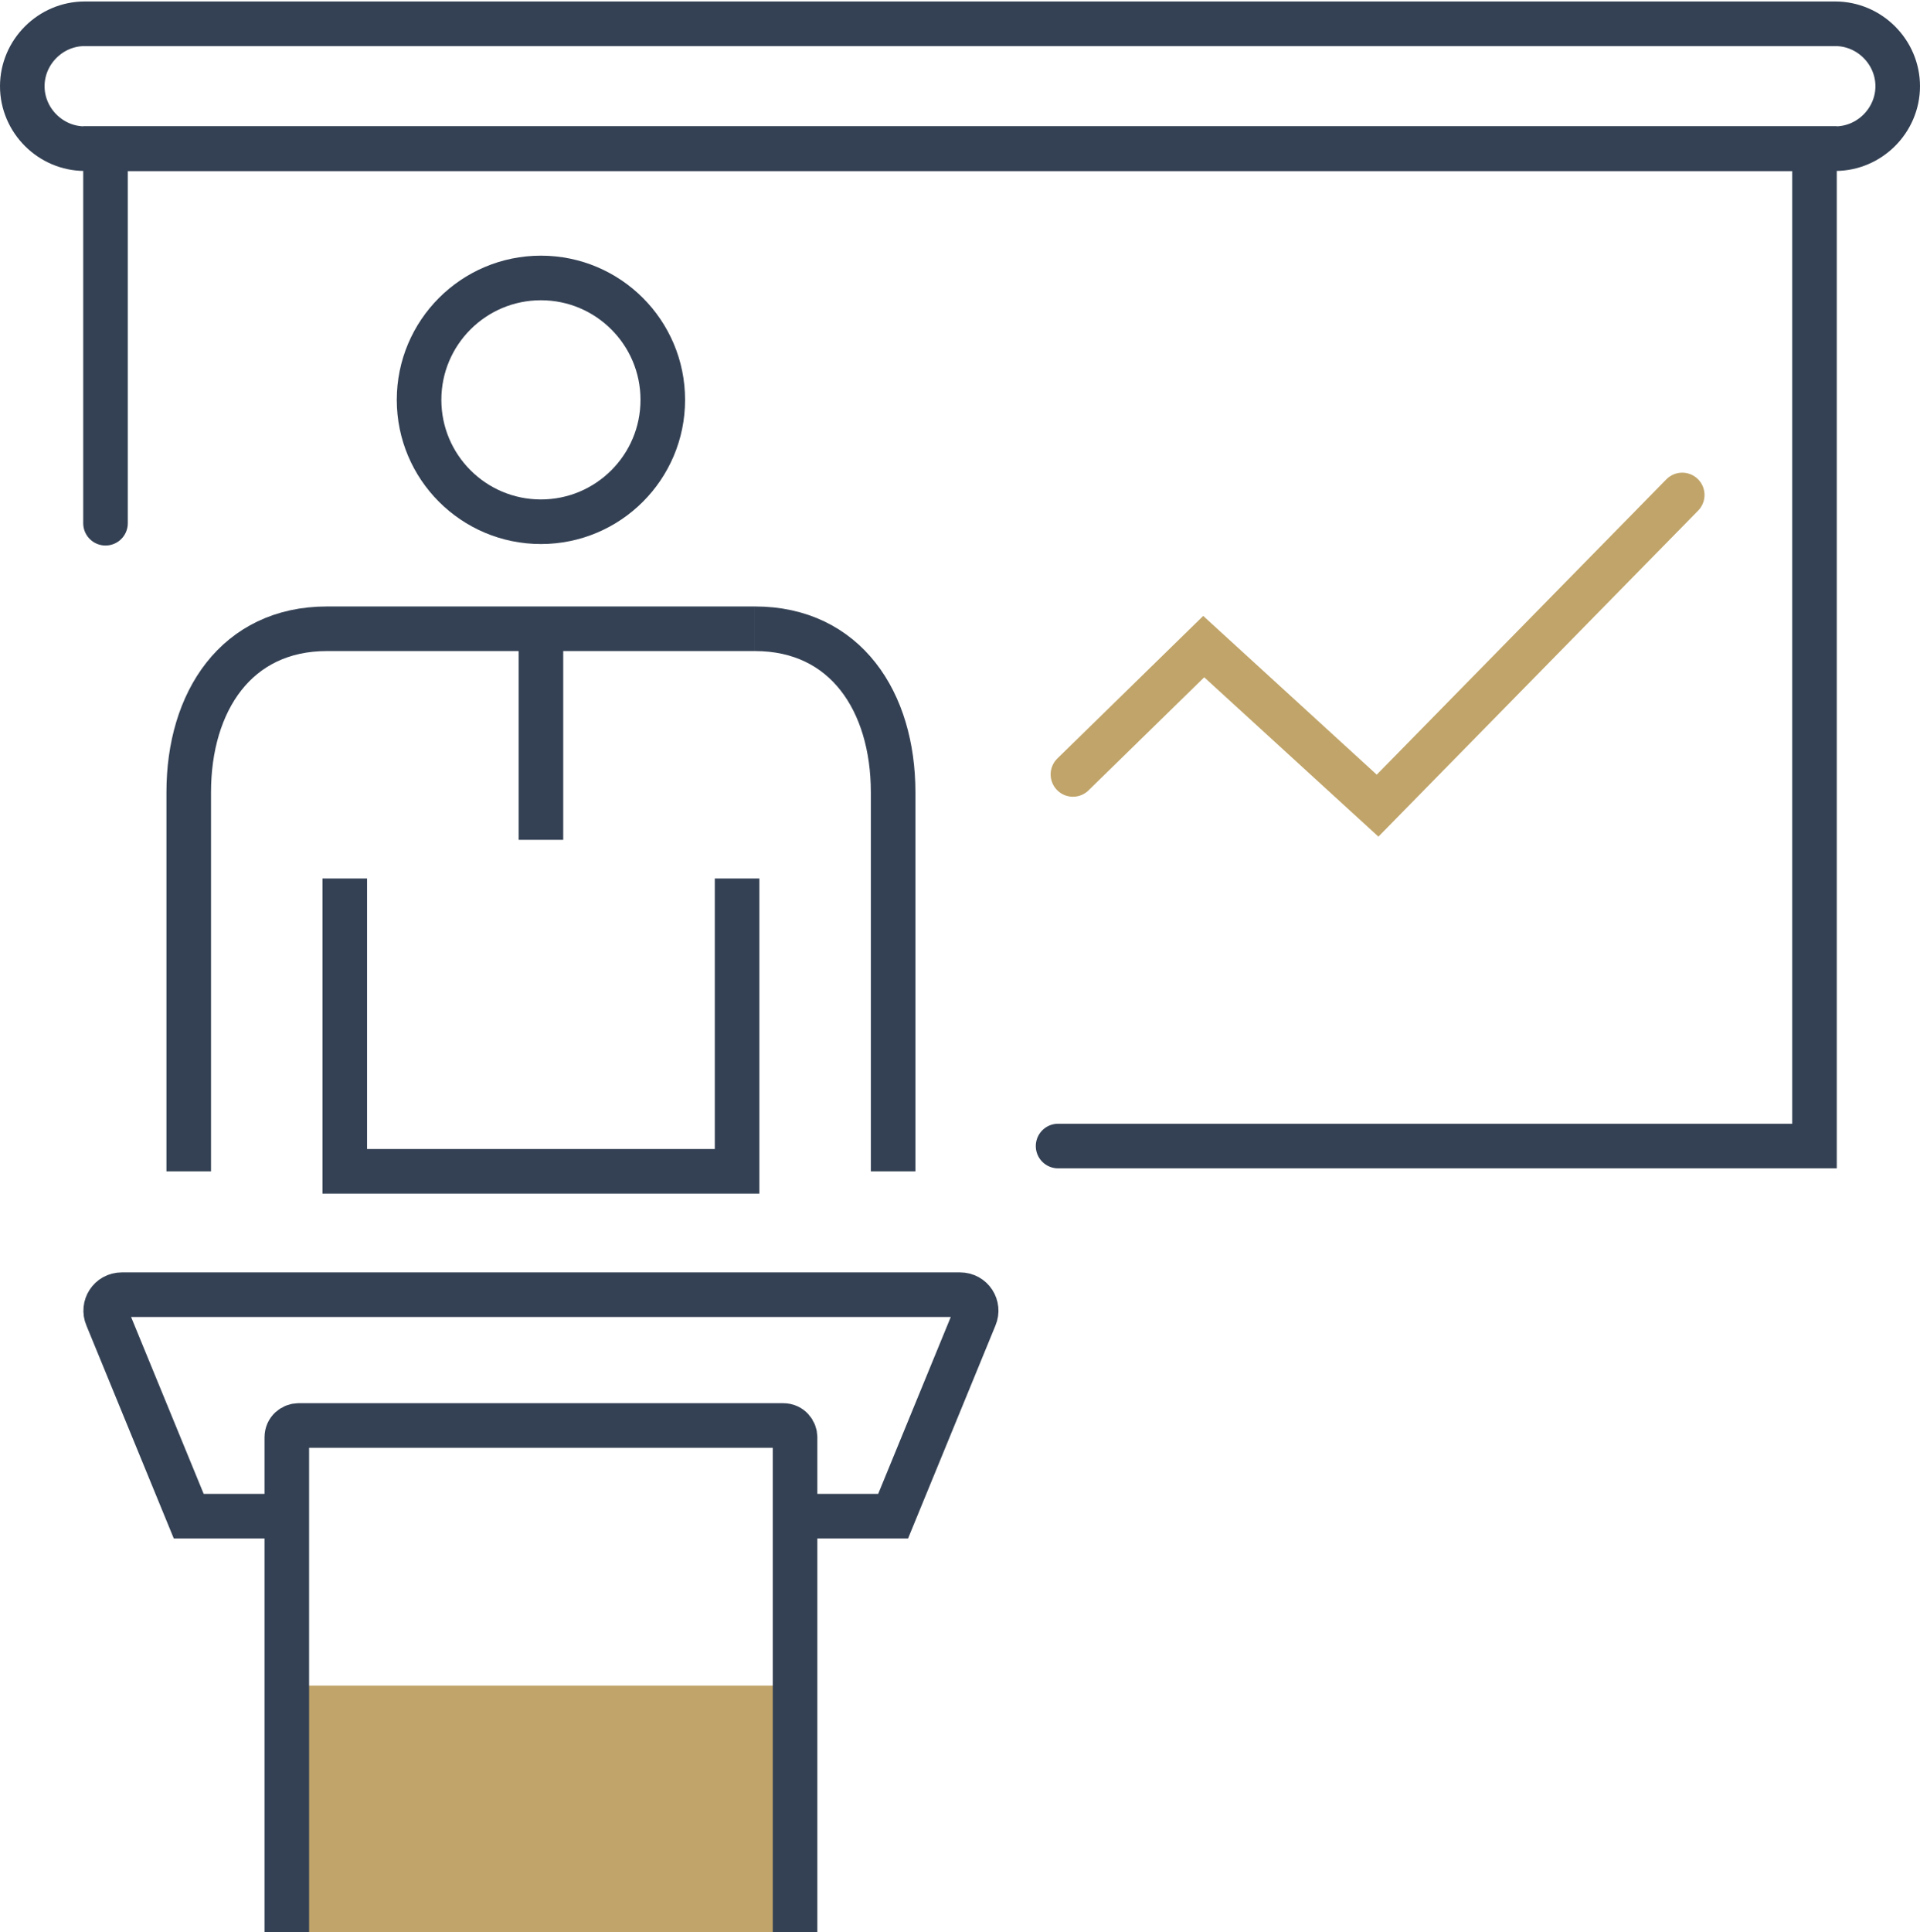
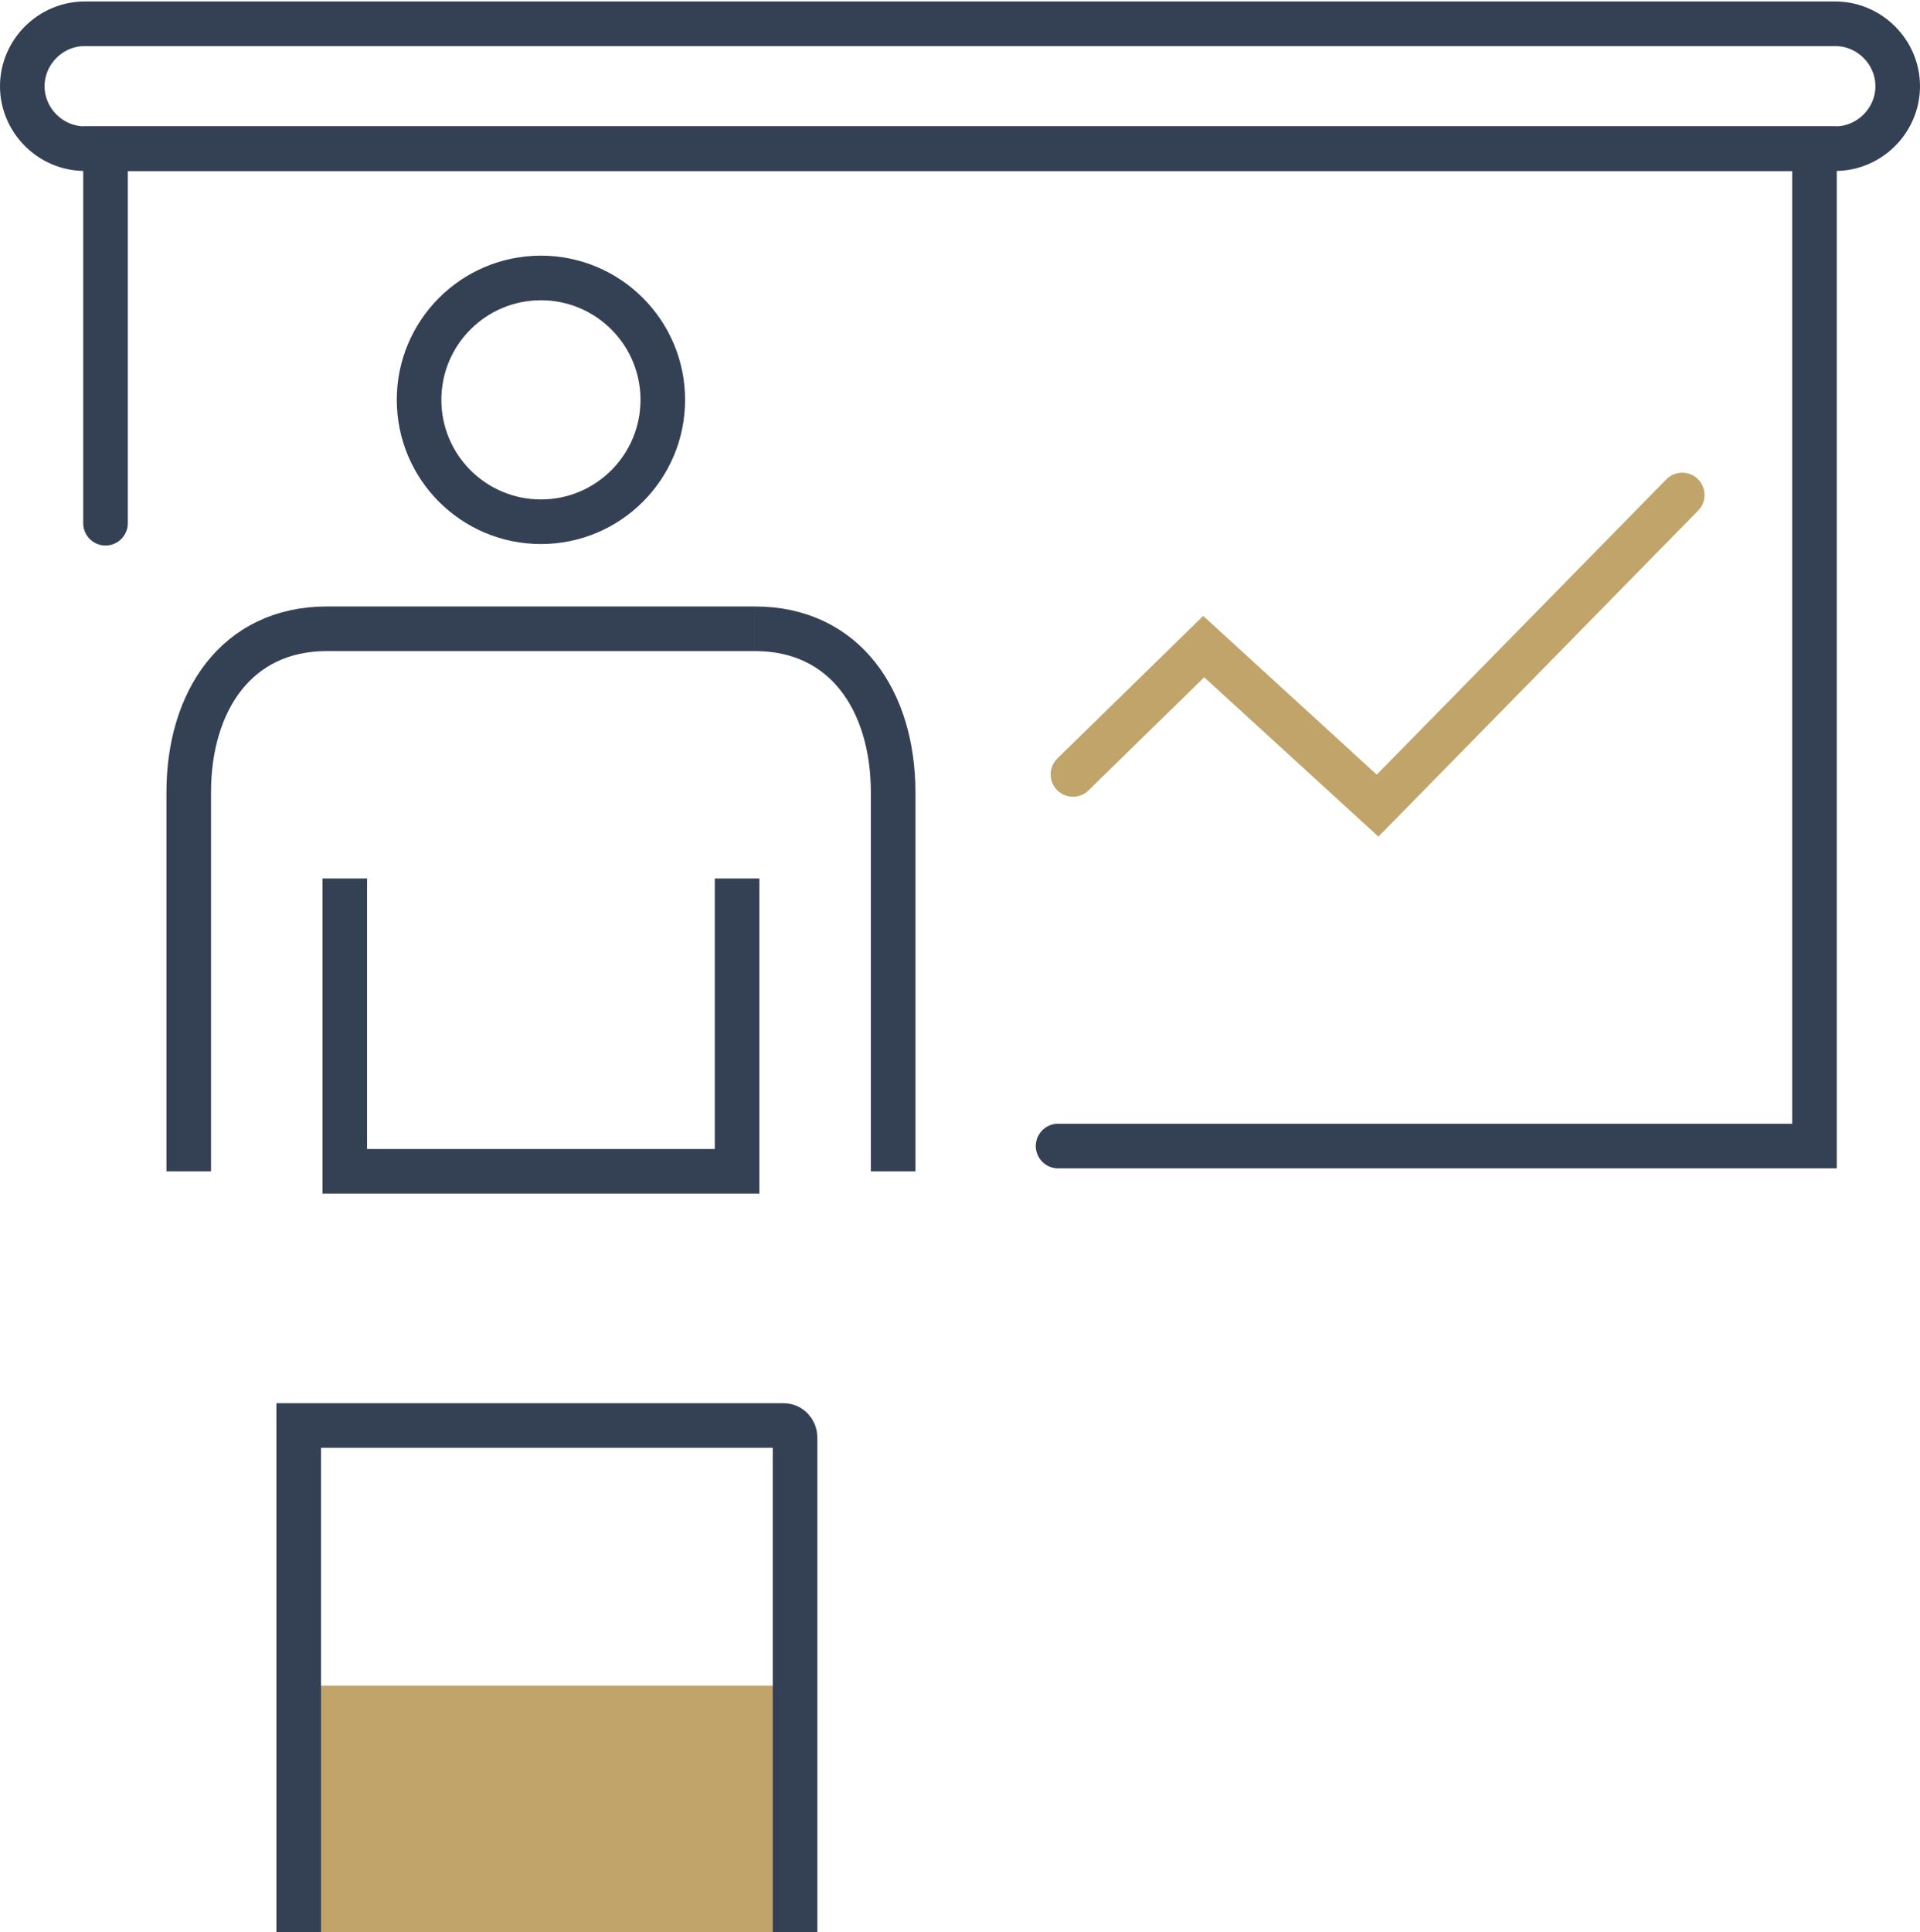
<svg xmlns="http://www.w3.org/2000/svg" id="Ebene_2_00000182516111005010634310000001088205619956713351_" x="0px" y="0px" viewBox="0 0 129.2 130" style="enable-background:new 0 0 129.2 130;" xml:space="preserve">
  <style type="text/css">
	.st0{fill:#C0A469;}
	.st1{fill:none;stroke:#344154;stroke-width:3;stroke-miterlimit:10;}
	.st2{fill:none;stroke:#344154;stroke-width:3;stroke-linecap:round;stroke-miterlimit:10;}
	.st3{fill:none;stroke:#C0A469;stroke-width:3;stroke-linecap:round;stroke-miterlimit:10;}
</style>
  <g id="Ebene_1-2">
    <g>
      <rect x="19.4" y="113.4" class="st0" width="34.1" height="16.6" />
      <circle class="st1" cx="36.4" cy="26.9" r="8.2" />
-       <line class="st1" x1="36.4" y1="42.3" x2="36.4" y2="56.5" />
      <polyline class="st1" points="23.2,59.1 23.2,78.8 49.6,78.8 49.6,59.1   " />
      <path class="st1" d="M12.7,78.8V53.3c0-6.1,3.2-11,9.3-11h28.8" />
      <path class="st1" d="M50.8,42.3L50.8,42.3c6.1,0,9.3,4.9,9.3,11v25.5" />
-       <path class="st1" d="M19.4,102h-6.7L7.2,88.6c-0.3-0.7,0.2-1.5,1-1.5h56.4c0.8,0,1.3,0.8,1,1.5L60.1,102h-6.7" />
-       <path class="st1" d="M53.5,130V96.7c0-0.4-0.3-0.8-0.8-0.8H20.1c-0.4,0-0.8,0.3-0.8,0.8V130" />
+       <path class="st1" d="M53.5,130V96.7c0-0.4-0.3-0.8-0.8-0.8H20.1V130" />
      <polyline class="st2" points="7.1,35.2 7.1,10 122.1,10 122.1,77.1 71.2,77.1   " />
      <path class="st2" d="M123.5,10H5.7c-2.3,0-4.2-1.9-4.2-4.2l0,0c0-2.3,1.9-4.2,4.2-4.2h117.8c2.3,0,4.2,1.9,4.2,4.2l0,0    C127.7,8.1,125.8,10,123.5,10z" />
      <polyline class="st3" points="72.2,52.1 81,43.5 92.7,54.2 113.2,33.3   " />
    </g>
  </g>
</svg>